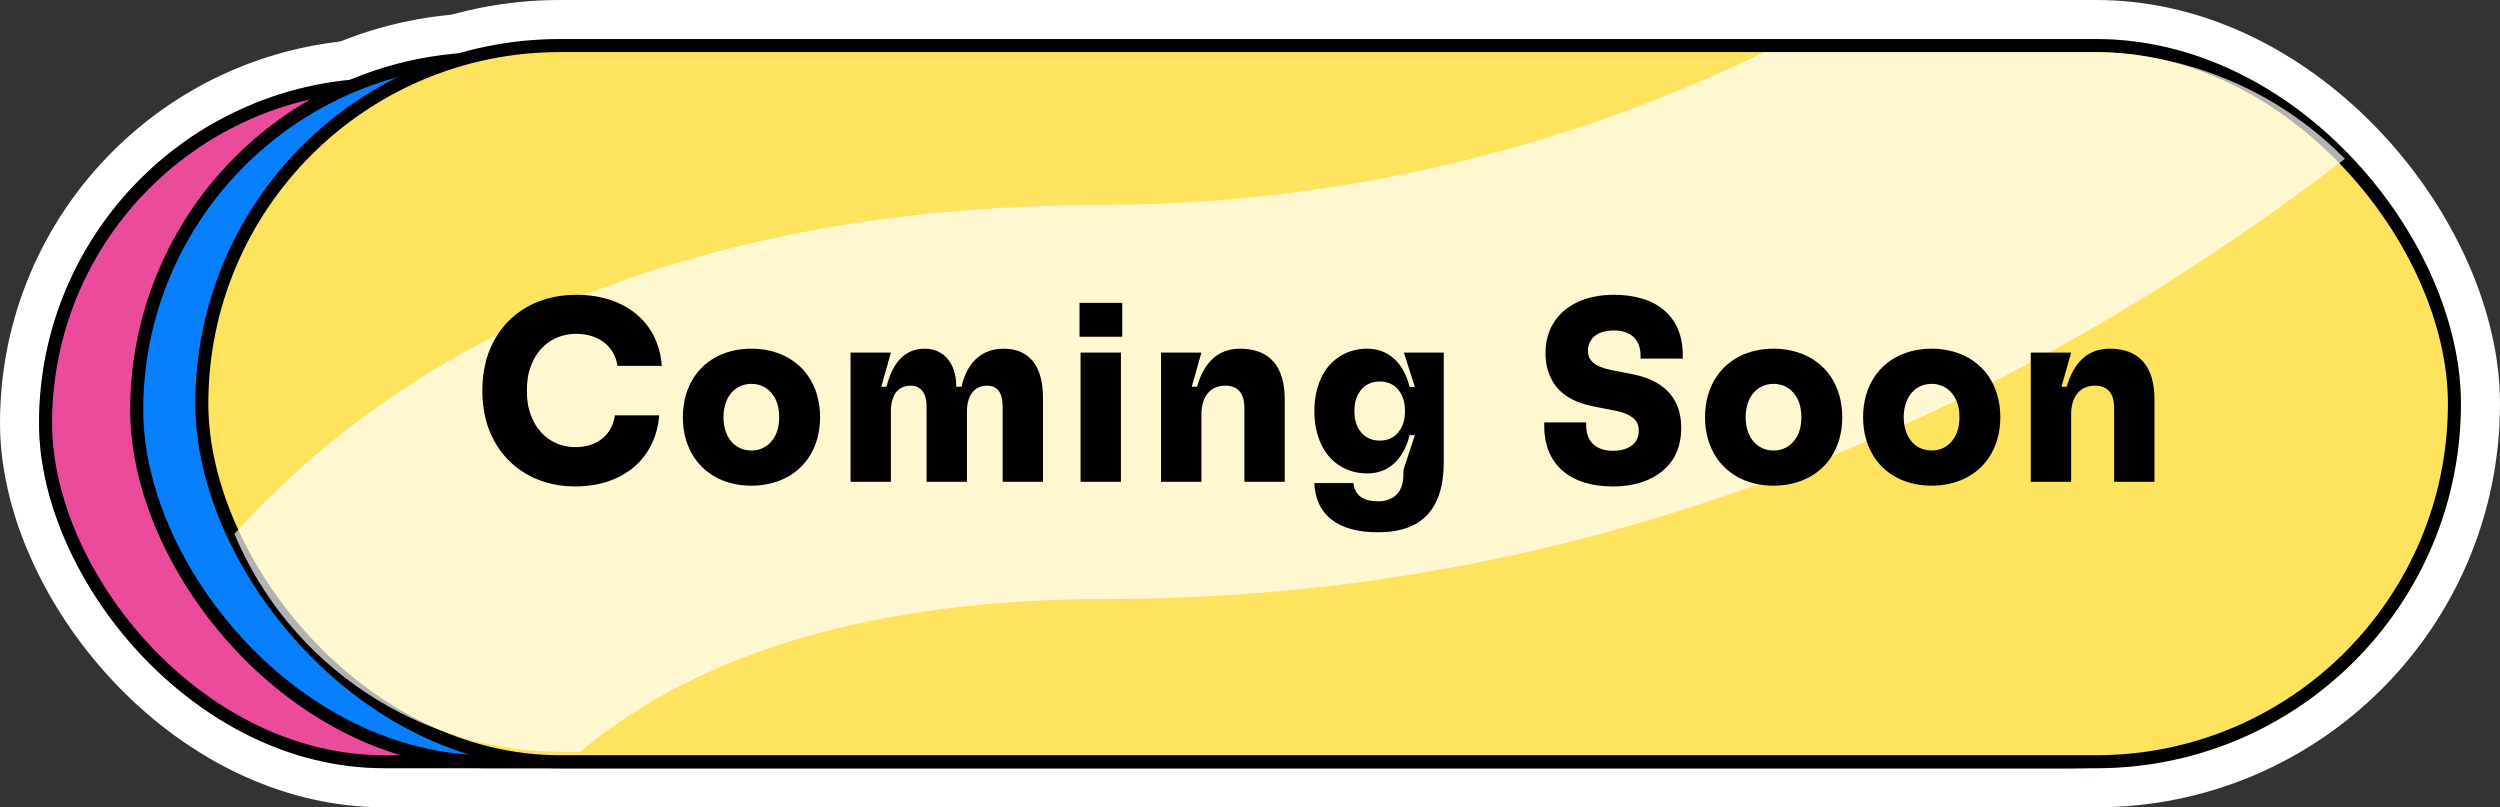
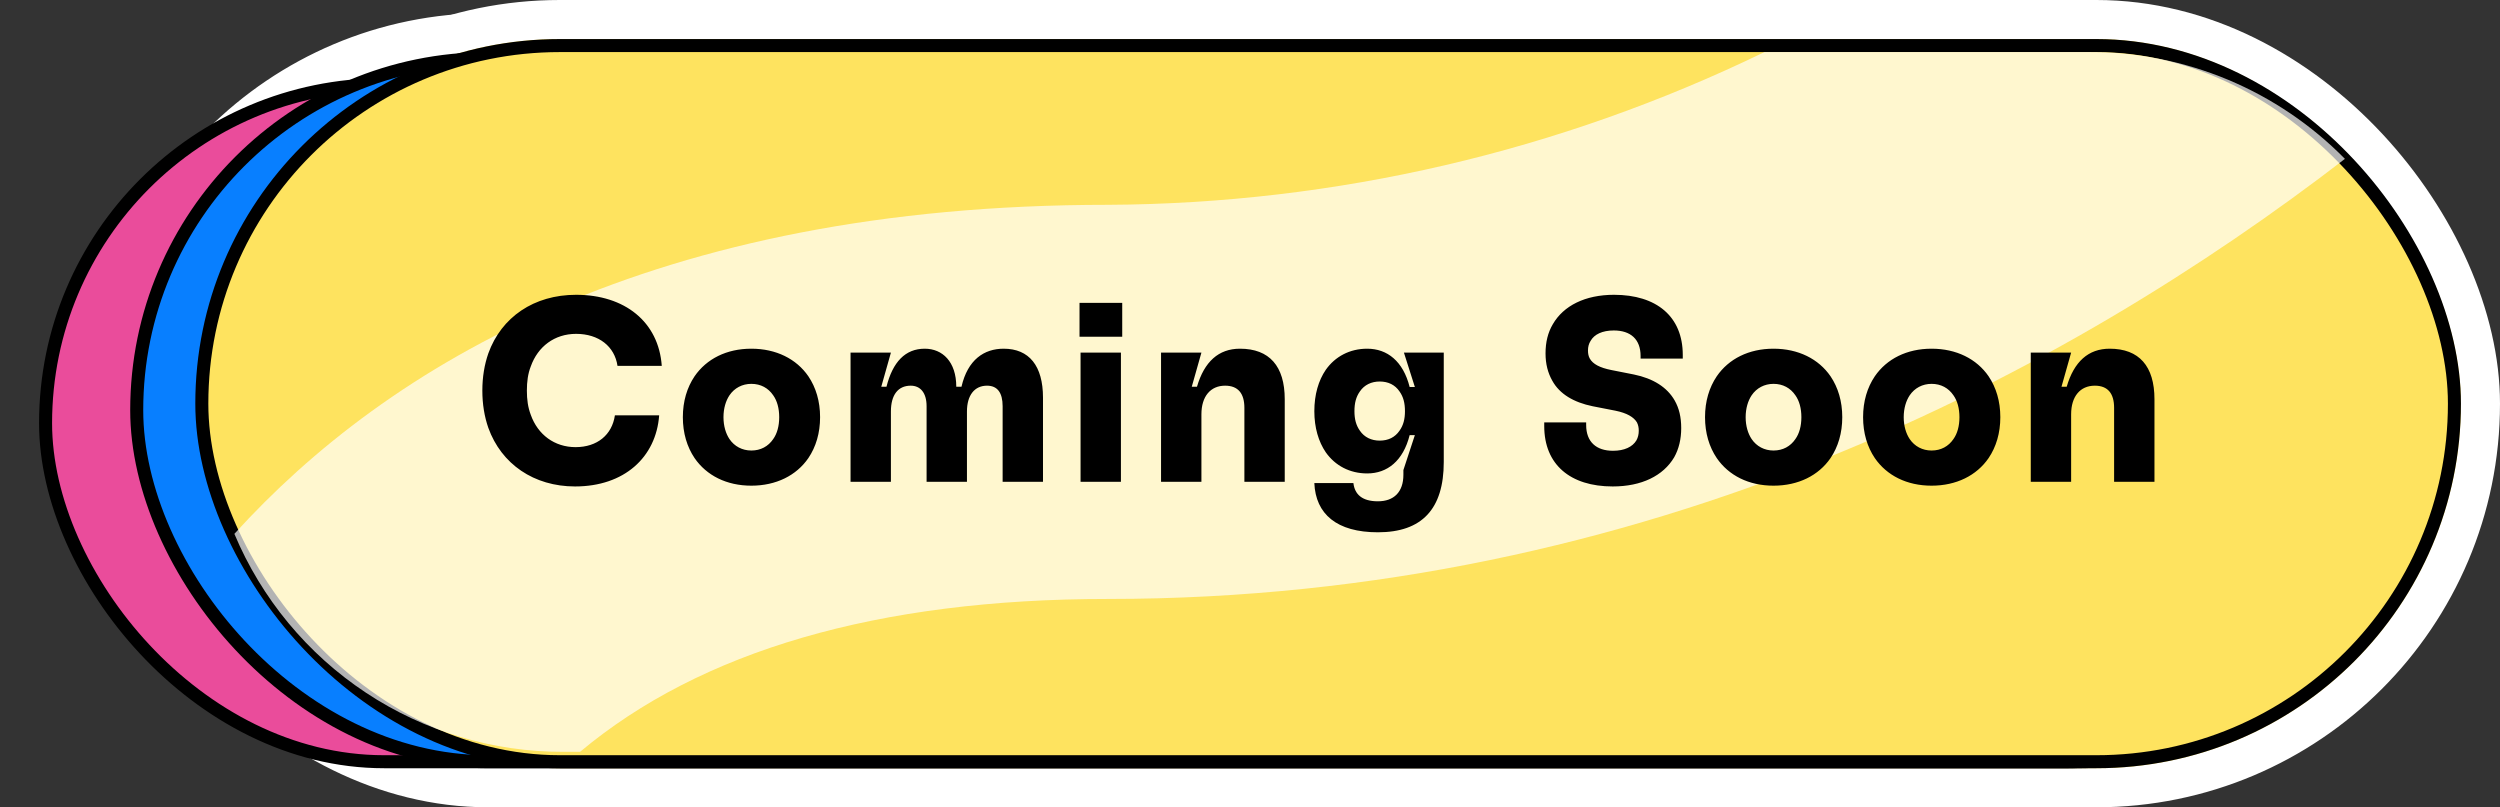
<svg xmlns="http://www.w3.org/2000/svg" width="192" height="62" viewBox="0 0 192 62" fill="none">
  <rect x="0" y="0" width="192" height="62" fill="#333333" stroke="none" />
-   <rect x="1.5" y="4.5" width="186" height="56" rx="28" fill="#EA4C9B" stroke="white" stroke-width="3" />
  <rect x="8.5" y="2.5" width="179" height="58" rx="29" fill="#087FFF" stroke="white" stroke-width="3" />
  <rect x="13.5" y="1.5" width="177" height="59" rx="29.5" fill="#FEE35F" stroke="white" stroke-width="3" />
  <rect x="3.5" y="6.5" width="182" height="52" rx="26" fill="#EA4C9B" stroke="black" />
  <rect x="10.5" y="4.5" width="175" height="54" rx="27" fill="#087FFF" stroke="black" />
  <rect x="15.5" y="3.5" width="173" height="55" rx="27.5" fill="#FEE35F" stroke="black" />
-   <path d="M160.45 4H135.51C119.792 11.631 102.562 15.64 85.09 15.73C50.13 15.73 29.75 28.06 18 41C20.089 45.977 23.607 50.224 28.108 53.203C32.609 56.183 37.892 57.761 43.29 57.74H44.55C53.8 50 67.37 46 85.09 46C126.54 46 158.92 28.5 180.09 12.2C177.527 9.594 174.47 7.527 171.097 6.118C167.725 4.71 164.105 3.99 160.45 4Z" fill="white" fill-opacity="0.7" />
+   <path d="M160.45 4H135.51C119.792 11.631 102.562 15.64 85.09 15.73C50.13 15.73 29.75 28.06 18 41C20.089 45.977 23.607 50.224 28.108 53.203C32.609 56.183 37.892 57.761 43.29 57.74H44.55C53.8 50 67.37 46 85.09 46C126.54 46 158.92 28.5 180.09 12.2C177.527 9.594 174.47 7.527 171.097 6.118C167.725 4.71 164.105 3.99 160.45 4" fill="white" fill-opacity="0.7" />
  <path d="M44.164 37.36C41.004 37.36 38.504 35.64 37.504 32.86C37.204 32 37.044 31.04 37.044 30C37.044 28.96 37.204 28 37.504 27.14C38.504 24.36 41.004 22.64 44.244 22.64C47.984 22.64 50.584 24.72 50.824 28.1H47.424C47.204 26.6 45.984 25.64 44.244 25.64C42.584 25.64 41.304 26.62 40.764 28.14C40.544 28.7 40.464 29.32 40.464 30C40.464 30.68 40.544 31.28 40.764 31.86C41.304 33.38 42.584 34.34 44.204 34.34C45.864 34.34 47.004 33.4 47.224 31.9H50.624C50.384 35.12 47.944 37.36 44.164 37.36ZM57.703 37.3C55.803 37.3 54.263 36.52 53.343 35.18C52.763 34.32 52.443 33.26 52.443 32.04C52.443 30.82 52.763 29.76 53.343 28.9C54.263 27.56 55.803 26.78 57.703 26.78C59.603 26.78 61.163 27.56 62.083 28.9C62.663 29.76 62.983 30.82 62.983 32.04C62.983 33.26 62.663 34.32 62.083 35.18C61.163 36.52 59.603 37.3 57.703 37.3ZM55.563 32.04C55.563 32.72 55.743 33.3 56.023 33.72C56.403 34.28 57.003 34.6 57.703 34.6C58.423 34.6 59.003 34.28 59.383 33.72C59.683 33.3 59.843 32.72 59.843 32.04C59.843 31.36 59.683 30.78 59.383 30.36C59.003 29.8 58.423 29.48 57.703 29.48C57.003 29.48 56.403 29.8 56.023 30.36C55.743 30.78 55.563 31.36 55.563 32.04ZM65.322 37V27.08H68.422L67.682 29.7H68.082C68.562 27.8 69.522 26.78 71.022 26.78C72.382 26.78 73.442 27.78 73.442 29.7H73.842C74.322 27.62 75.582 26.78 77.082 26.78C79.042 26.78 80.102 28.1 80.102 30.54V37H77.002V31.2C77.002 30.16 76.602 29.62 75.802 29.62C74.842 29.62 74.262 30.36 74.262 31.6V37H71.162V31.2C71.162 30.16 70.682 29.62 69.942 29.62C68.962 29.62 68.422 30.34 68.422 31.6V37H65.322ZM82.987 37V27.08H86.087V37H82.987ZM82.907 25.86V23.26H86.187V25.86H82.907ZM89.168 37V27.08H92.269L91.528 29.7H91.928C92.489 27.78 93.588 26.78 95.228 26.78C97.489 26.78 98.668 28.12 98.668 30.66V37H95.569V31.32C95.569 30.22 95.088 29.62 94.088 29.62C92.969 29.62 92.269 30.44 92.269 31.82V37H89.168ZM105.821 40.88C102.661 40.88 101.041 39.48 100.941 37.1H103.941C104.041 37.96 104.601 38.5 105.821 38.5C107.041 38.5 107.781 37.8 107.781 36.46V36.1L108.661 33.42H108.261C107.761 35.4 106.541 36.36 105.001 36.36C103.661 36.36 102.541 35.76 101.821 34.74C101.261 33.92 100.941 32.84 100.941 31.58C100.941 30.3 101.261 29.22 101.821 28.4C102.541 27.38 103.661 26.78 105.001 26.78C106.541 26.78 107.761 27.74 108.261 29.72H108.661L107.821 27.08H110.881V35.48C110.881 39.1 109.201 40.88 105.821 40.88ZM104.021 31.58C104.021 32.18 104.141 32.66 104.441 33.08C104.781 33.58 105.321 33.84 105.961 33.84C106.621 33.84 107.141 33.58 107.481 33.08C107.781 32.66 107.901 32.18 107.901 31.58C107.901 30.96 107.781 30.48 107.481 30.06C107.141 29.56 106.621 29.3 105.961 29.3C105.321 29.3 104.781 29.56 104.441 30.06C104.141 30.48 104.021 30.96 104.021 31.58ZM123.857 37.36C120.597 37.36 118.597 35.68 118.597 32.72V32.44H121.817V32.64C121.817 33.94 122.597 34.62 123.877 34.62C124.757 34.62 125.377 34.32 125.677 33.82C125.797 33.6 125.857 33.36 125.857 33.08C125.857 32.84 125.817 32.64 125.717 32.44C125.477 32.04 124.957 31.72 124.057 31.54L122.317 31.2C120.857 30.9 119.777 30.26 119.217 29.24C118.877 28.64 118.697 27.96 118.697 27.14C118.697 26.28 118.877 25.54 119.257 24.9C120.077 23.48 121.737 22.64 123.957 22.64C127.217 22.64 129.237 24.3 129.237 27.26V27.54H125.997V27.34C125.997 26.06 125.237 25.38 123.937 25.38C123.057 25.38 122.437 25.68 122.157 26.18C122.017 26.4 121.957 26.64 121.957 26.92C121.957 27.16 121.997 27.36 122.097 27.54C122.337 27.96 122.857 28.24 123.757 28.42L125.477 28.76C126.957 29.06 128.037 29.74 128.617 30.76C128.957 31.36 129.117 32.04 129.117 32.88C129.117 33.72 128.937 34.48 128.577 35.12C127.737 36.54 126.077 37.36 123.857 37.36ZM136.206 37.3C134.306 37.3 132.766 36.52 131.846 35.18C131.266 34.32 130.946 33.26 130.946 32.04C130.946 30.82 131.266 29.76 131.846 28.9C132.766 27.56 134.306 26.78 136.206 26.78C138.106 26.78 139.666 27.56 140.586 28.9C141.166 29.76 141.486 30.82 141.486 32.04C141.486 33.26 141.166 34.32 140.586 35.18C139.666 36.52 138.106 37.3 136.206 37.3ZM134.066 32.04C134.066 32.72 134.246 33.3 134.526 33.72C134.906 34.28 135.506 34.6 136.206 34.6C136.926 34.6 137.506 34.28 137.886 33.72C138.186 33.3 138.346 32.72 138.346 32.04C138.346 31.36 138.186 30.78 137.886 30.36C137.506 29.8 136.926 29.48 136.206 29.48C135.506 29.48 134.906 29.8 134.526 30.36C134.246 30.78 134.066 31.36 134.066 32.04ZM148.345 37.3C146.445 37.3 144.905 36.52 143.985 35.18C143.405 34.32 143.085 33.26 143.085 32.04C143.085 30.82 143.405 29.76 143.985 28.9C144.905 27.56 146.445 26.78 148.345 26.78C150.245 26.78 151.805 27.56 152.725 28.9C153.305 29.76 153.625 30.82 153.625 32.04C153.625 33.26 153.305 34.32 152.725 35.18C151.805 36.52 150.245 37.3 148.345 37.3ZM146.205 32.04C146.205 32.72 146.385 33.3 146.665 33.72C147.045 34.28 147.645 34.6 148.345 34.6C149.065 34.6 149.645 34.28 150.025 33.72C150.325 33.3 150.485 32.72 150.485 32.04C150.485 31.36 150.325 30.78 150.025 30.36C149.645 29.8 149.065 29.48 148.345 29.48C147.645 29.48 147.045 29.8 146.665 30.36C146.385 30.78 146.205 31.36 146.205 32.04ZM155.963 37V27.08H159.063L158.323 29.7H158.723C159.283 27.78 160.383 26.78 162.023 26.78C164.283 26.78 165.463 28.12 165.463 30.66V37H162.363V31.32C162.363 30.22 161.883 29.62 160.883 29.62C159.763 29.62 159.063 30.44 159.063 31.82V37H155.963Z" fill="black" />
</svg>